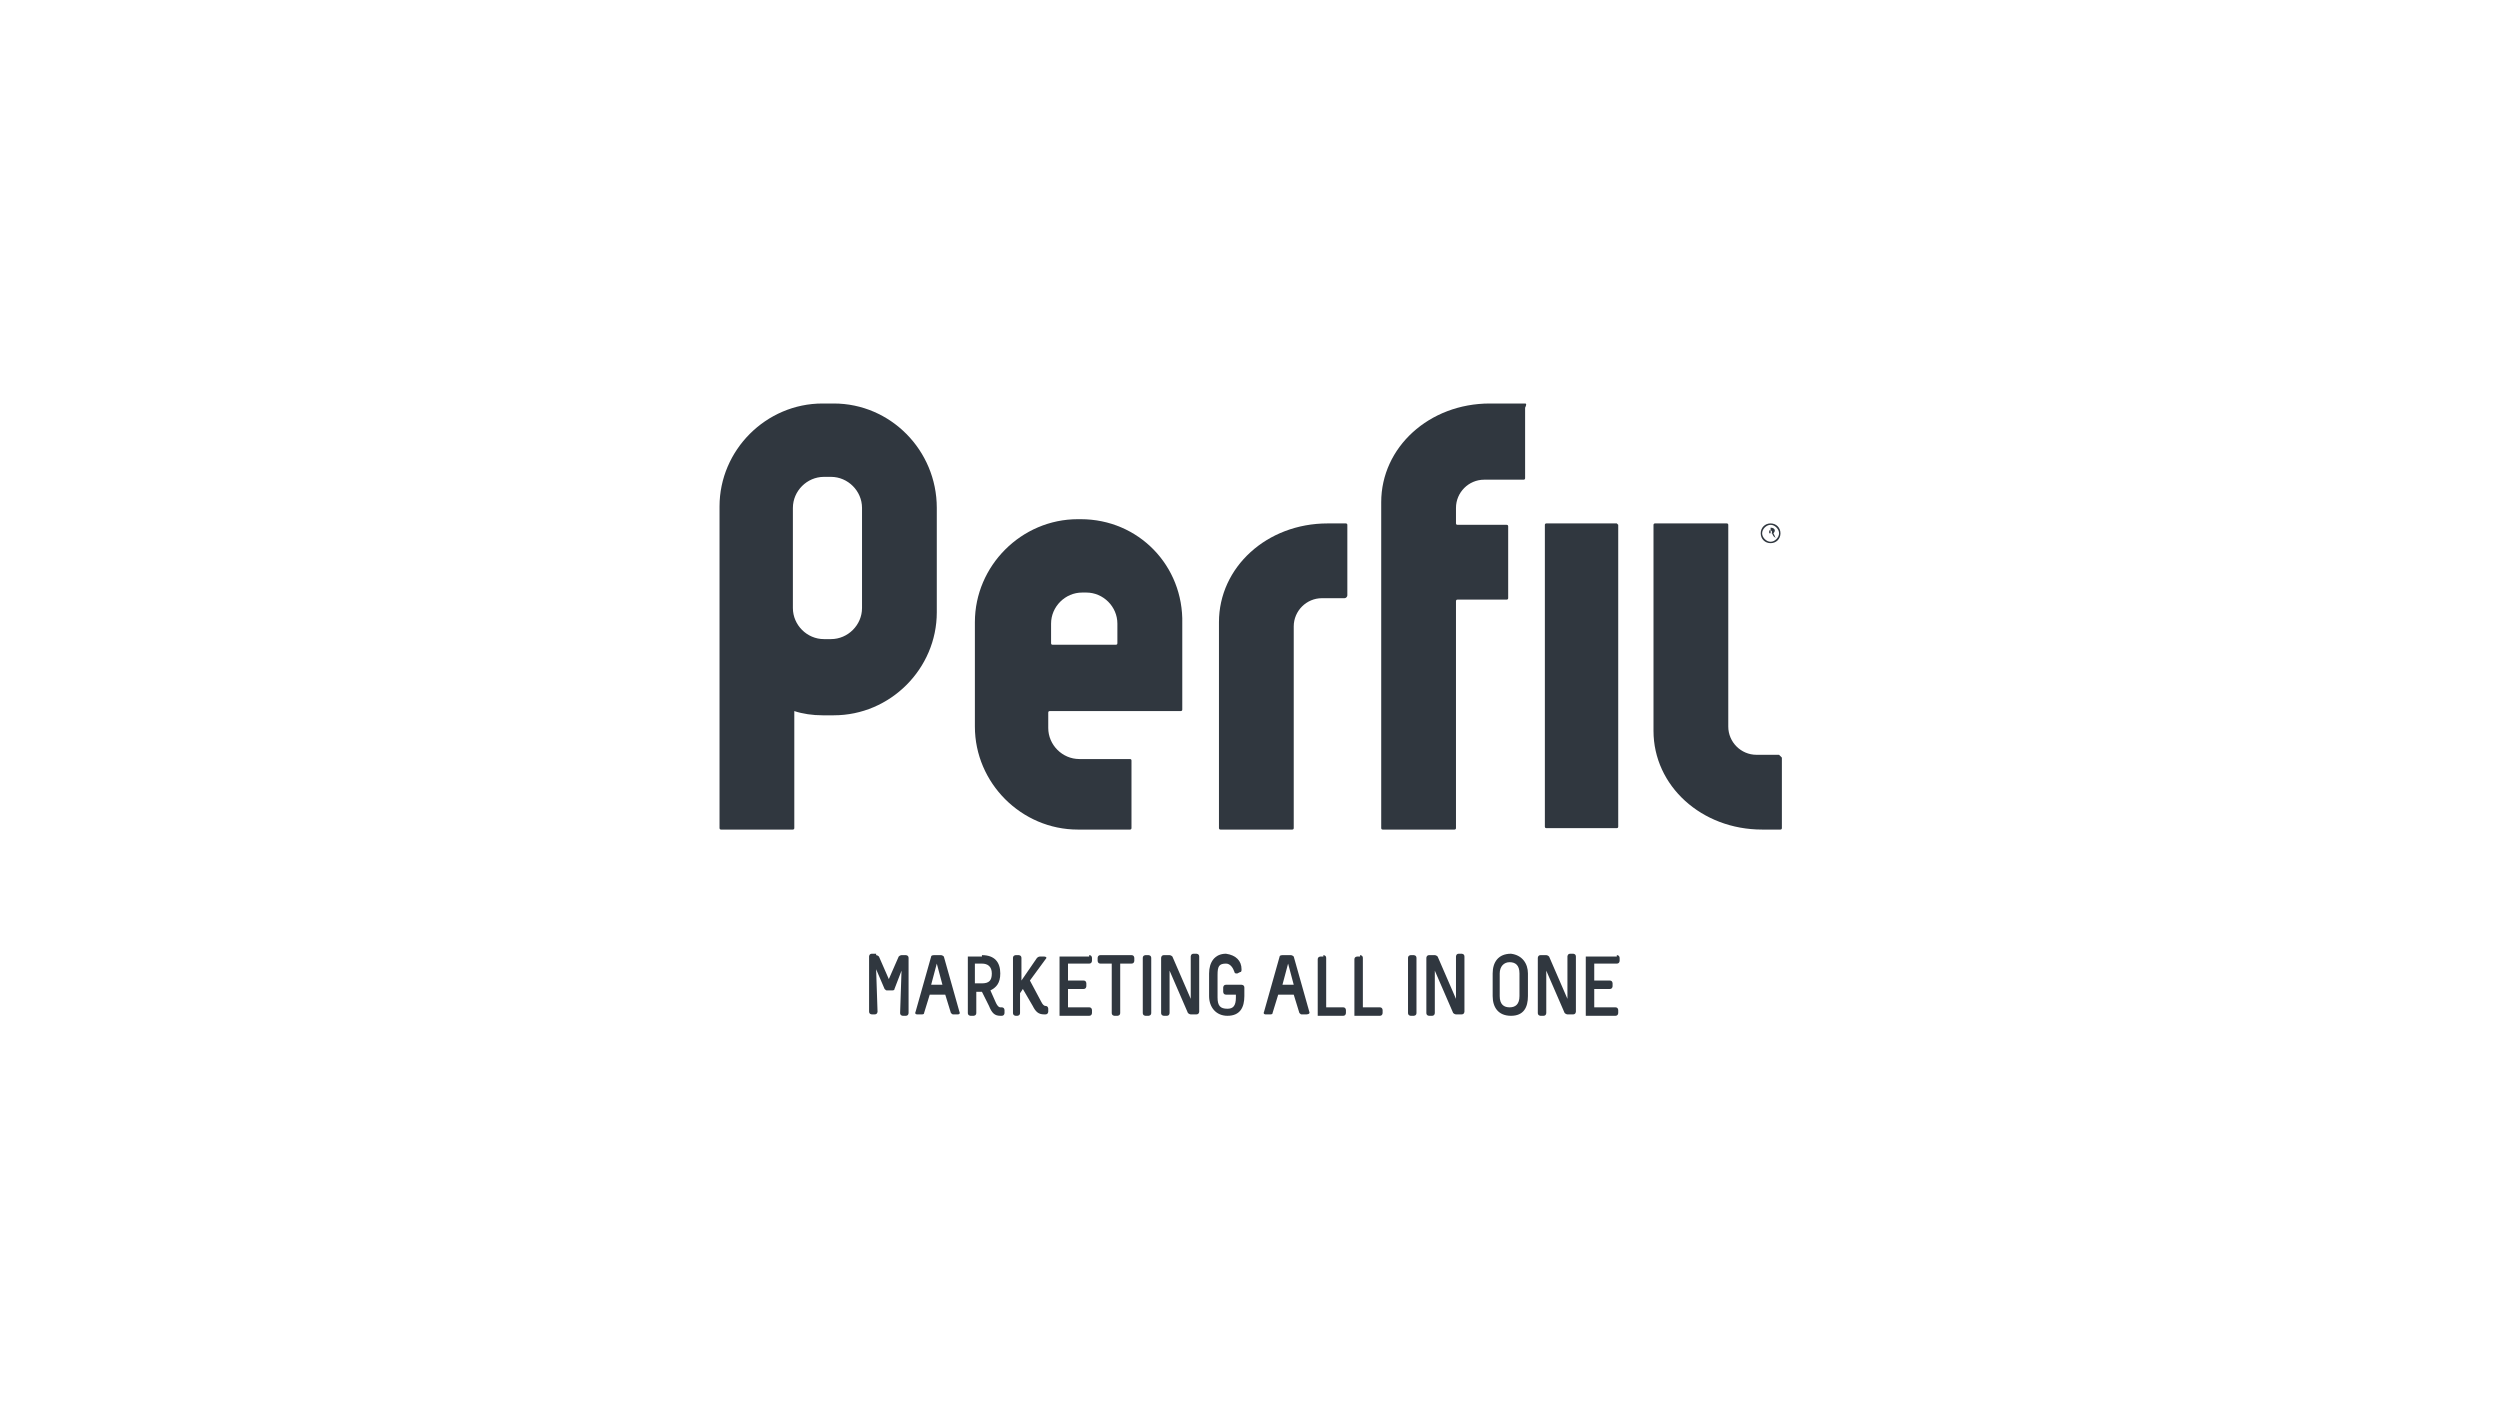
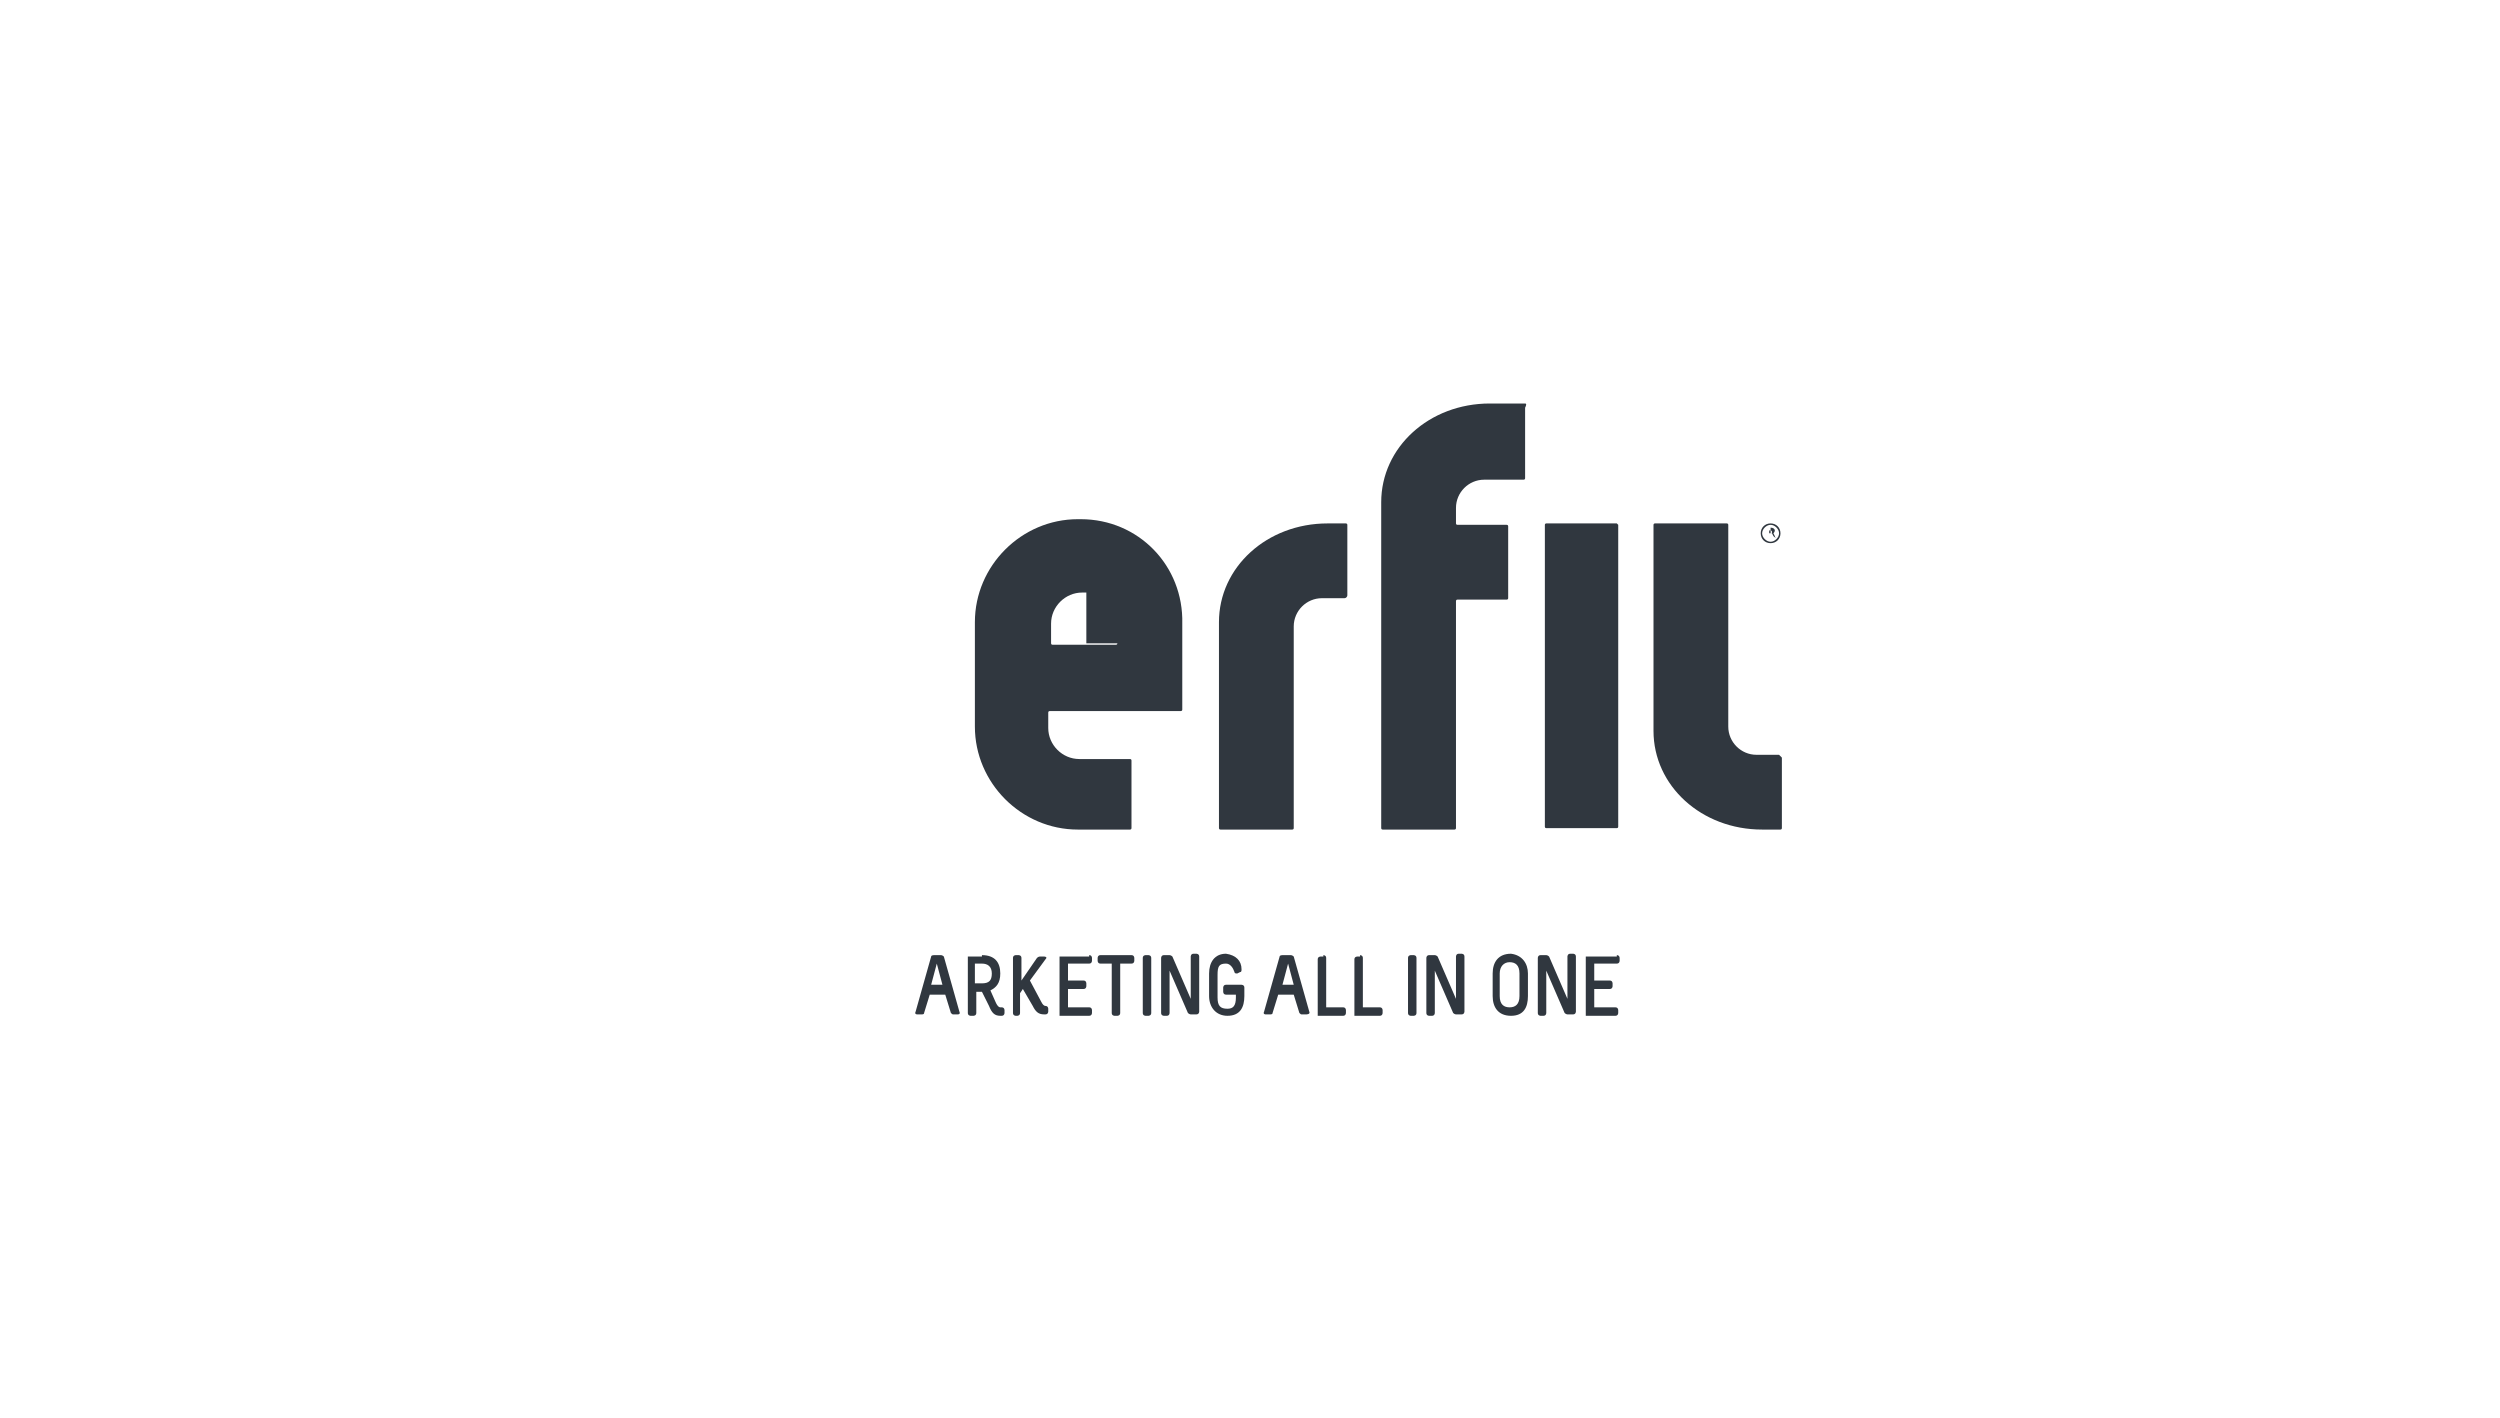
<svg xmlns="http://www.w3.org/2000/svg" version="1.1" id="Layer_1" x="0px" y="0px" viewBox="0 0 177.2 100.5" style="enable-background:new 0 0 177.2 100.5;" xml:space="preserve">
  <style type="text/css">
	.st0{fill-rule:evenodd;clip-rule:evenodd;fill:#30373F;}
	.st1{fill:#30373F;}
</style>
  <g>
    <path class="st0" d="M114.6,37.1h-5c-0.1,0-0.1,0.1-0.1,0.1l0,21.4c0,0.1,0.1,0.1,0.1,0.1h5c0.1,0,0.1-0.1,0.1-0.1V37.2   C114.7,37.2,114.6,37.1,114.6,37.1L114.6,37.1z" />
    <path class="st0" d="M126.1,53.5h-1.6c-1.1,0-2-0.9-2-2V37.2c0-0.1-0.1-0.1-0.1-0.1h-5.1c-0.1,0-0.1,0.1-0.1,0.1v14.6   c0,3.9,3.4,7,7.7,7h1.3c0.1,0,0.1-0.1,0.1-0.1v-5C126.2,53.6,126.1,53.5,126.1,53.5L126.1,53.5z" />
    <path class="st0" d="M95.3,42.4h-1.6c-1.1,0-2,0.9-2,2v14.3c0,0.1-0.1,0.1-0.1,0.1h-5.1c-0.1,0-0.1-0.1-0.1-0.1V44.1   c0-3.9,3.4-7,7.7-7h1.3c0.1,0,0.1,0.1,0.1,0.1v5C95.5,42.3,95.4,42.4,95.3,42.4L95.3,42.4z" />
    <path class="st0" d="M108.1,28.6h-2.5c-4.3,0-7.7,3.1-7.7,7v23.1c0,0.1,0.1,0.1,0.1,0.1h5.1c0.1,0,0.1-0.1,0.1-0.1V42.6   c0-0.1,0.1-0.1,0.1-0.1h3.5c0.1,0,0.1-0.1,0.1-0.1v-5.1c0-0.1-0.1-0.1-0.1-0.1h-3.5c-0.1,0-0.1-0.1-0.1-0.1v-1.1c0-1.1,0.9-2,2-2   h2.8c0.1,0,0.1-0.1,0.1-0.1v-5C108.2,28.7,108.2,28.6,108.1,28.6L108.1,28.6z" />
-     <path class="st0" d="M59.1,28.6h-0.8c-4,0-7.3,3.3-7.3,7.3v22.8c0,0.1,0.1,0.1,0.1,0.1h5.1c0.1,0,0.1-0.1,0.1-0.1v-8.3   c0.6,0.2,1.3,0.3,2,0.3h0.8c4,0,7.3-3.3,7.3-7.3v-7.4C66.4,31.9,63.1,28.6,59.1,28.6L59.1,28.6z M61.1,43.1L61.1,43.1   c0,1.2-1,2.2-2.2,2.2h-0.5c-1.2,0-2.2-1-2.2-2.2V36c0-1.2,1-2.2,2.2-2.2h0.5c1.2,0,2.2,1,2.2,2.2V43.1L61.1,43.1z" />
-     <path class="st0" d="M76.6,36.8h-0.2c-4,0-7.3,3.3-7.3,7.3v7.4c0,4,3.3,7.3,7.3,7.3h3.7c0.1,0,0.1-0.1,0.1-0.1v-4.8   c0-0.1-0.1-0.1-0.1-0.1h-3.6c-1.2,0-2.2-1-2.2-2.2v-1.1c0-0.1,0.1-0.1,0.1-0.1h9.3c0.1,0,0.1-0.1,0.1-0.1v-6.1   C83.9,40.1,80.7,36.8,76.6,36.8L76.6,36.8z M79.2,45.6L79.2,45.6c0,0.1-0.1,0.1-0.1,0.1h-4.5c-0.1,0-0.1-0.1-0.1-0.1v-1.4   c0-1.2,1-2.2,2.2-2.2H77c1.2,0,2.2,1,2.2,2.2V45.6L79.2,45.6z" />
-     <path class="st1" d="M62.1,67.7c0,0,0.1,0,0.2,0.1l0.7,1.6l0.7-1.6c0.1-0.1,0.2-0.1,0.2-0.1h0.3c0,0,0.2,0,0.2,0.2v3.9   c0,0,0,0.2-0.2,0.2H64c0,0-0.2,0-0.2-0.2l0.1-3l-0.5,1.3c0,0.1-0.1,0.1-0.2,0.1h-0.3c-0.1,0-0.1,0-0.2-0.1l-0.6-1.4l0.1,3   c0,0,0,0.2-0.2,0.2h-0.2c0,0-0.2,0-0.2-0.2v-3.9c0,0,0-0.2,0.2-0.2H62.1L62.1,67.7z" />
+     <path class="st0" d="M76.6,36.8h-0.2c-4,0-7.3,3.3-7.3,7.3v7.4c0,4,3.3,7.3,7.3,7.3h3.7c0.1,0,0.1-0.1,0.1-0.1v-4.8   c0-0.1-0.1-0.1-0.1-0.1h-3.6c-1.2,0-2.2-1-2.2-2.2v-1.1c0-0.1,0.1-0.1,0.1-0.1h9.3c0.1,0,0.1-0.1,0.1-0.1v-6.1   C83.9,40.1,80.7,36.8,76.6,36.8L76.6,36.8z M79.2,45.6L79.2,45.6c0,0.1-0.1,0.1-0.1,0.1h-4.5c-0.1,0-0.1-0.1-0.1-0.1v-1.4   c0-1.2,1-2.2,2.2-2.2H77V45.6L79.2,45.6z" />
    <path class="st1" d="M66.7,67.7c0,0,0.1,0,0.2,0.1l1.1,3.9c0.1,0.2-0.1,0.2-0.1,0.2h-0.3c-0.1,0-0.1,0-0.2-0.1l-0.4-1.3h-1.1   l-0.4,1.3c0,0.1-0.1,0.1-0.2,0.1H65c0,0-0.2,0-0.1-0.2l1.1-3.9c0-0.1,0.2-0.1,0.2-0.1H66.7L66.7,67.7z M66.4,68.3L66.4,68.3   L66,69.8h0.8L66.4,68.3L66.4,68.3L66.4,68.3z" />
    <path class="st1" d="M69.6,67.7c0.9,0,1.3,0.5,1.3,1.3c0,0.7-0.3,1-0.7,1.2l0.4,0.9c0.1,0.2,0.2,0.3,0.3,0.3H71   c0.2,0,0.2,0.2,0.2,0.2v0.2c0,0,0,0.2-0.2,0.2h-0.1c-0.4,0-0.6-0.2-0.8-0.7l-0.5-1h-0.4v1.5c0,0.2-0.2,0.2-0.2,0.2h-0.2   c0,0-0.2,0-0.2-0.2v-4H69.6L69.6,67.7z M69.1,69.7L69.1,69.7h0.5c0.5,0,0.7-0.2,0.7-0.7c0-0.5-0.3-0.7-0.7-0.7h-0.5V69.7L69.1,69.7   z" />
    <path class="st1" d="M72.2,67.7c0,0,0.2,0,0.2,0.2v1.6l1.1-1.6c0.1-0.1,0.2-0.1,0.2-0.1H74c0,0,0.3,0,0.1,0.2L73,69.5l0.8,1.5   c0.1,0.2,0.2,0.3,0.3,0.3h0c0.2,0,0.2,0.2,0.2,0.2v0.2c0,0,0,0.2-0.2,0.2h-0.1c-0.4,0-0.6-0.2-0.8-0.6l-0.7-1.2l-0.2,0.3v1.4   c0,0.2-0.2,0.2-0.2,0.2H72c0,0-0.2,0-0.2-0.2v-3.9c0-0.2,0.2-0.2,0.2-0.2H72.2L72.2,67.7z" />
    <path class="st1" d="M77.2,67.7c0.2,0,0.2,0.2,0.2,0.2v0.2c0,0,0,0.2-0.2,0.2h-1.5v1.2h1.1c0.2,0,0.2,0.2,0.2,0.2v0.2   c0,0,0,0.2-0.2,0.2h-1.1v1.3h1.5c0.2,0,0.2,0.2,0.2,0.2v0.2c0,0,0,0.2-0.2,0.2h-2.1v-4.2H77.2L77.2,67.7z" />
    <path class="st1" d="M80.2,67.7c0.2,0,0.2,0.2,0.2,0.2v0.2c0,0,0,0.2-0.2,0.2h-0.8v3.5c0,0.2-0.2,0.2-0.2,0.2H79c0,0-0.2,0-0.2-0.2   v-3.5H78c-0.2,0-0.2-0.2-0.2-0.2v-0.2c0,0,0-0.2,0.2-0.2H80.2L80.2,67.7z" />
    <path class="st1" d="M81.4,67.7c0,0,0.2,0,0.2,0.2v3.9c0,0.2-0.2,0.2-0.2,0.2h-0.2c0,0-0.2,0-0.2-0.2v-3.9c0-0.2,0.2-0.2,0.2-0.2   H81.4L81.4,67.7z" />
    <path class="st1" d="M82.9,67.7c0,0,0.1,0,0.2,0.1l1.3,3l0-3c0,0,0-0.2,0.2-0.2h0.2c0,0,0.2,0,0.2,0.2v3.9c0,0,0,0.2-0.2,0.2h-0.4   c0,0-0.1,0-0.2-0.1l-1.3-3l0,3c0,0,0,0.2-0.2,0.2h-0.2c0,0-0.2,0-0.2-0.2v-3.9c0,0,0-0.2,0.2-0.2H82.9L82.9,67.7z" />
    <path class="st1" d="M88,68.7c0,0.1,0,0.2-0.1,0.2l-0.2,0.1c-0.1,0-0.2,0-0.2-0.1c-0.1-0.3-0.3-0.6-0.6-0.6c-0.5,0-0.6,0.2-0.6,0.8   v1.6c0,0.6,0.2,0.8,0.7,0.8c0.4,0,0.6-0.2,0.6-0.8v-0.2h-0.7c-0.2,0-0.2-0.2-0.2-0.2V70c0,0,0-0.2,0.2-0.2h1.1c0,0,0.2,0,0.2,0.2   v0.6c0,0.8-0.3,1.4-1.2,1.4c-0.8,0-1.3-0.6-1.3-1.4V69c0-0.8,0.4-1.4,1.2-1.4C87.6,67.7,88,68.1,88,68.7L88,68.7z" />
    <path class="st1" d="M91.5,67.7c0,0,0.1,0,0.2,0.1l1.1,3.9c0.1,0.2-0.2,0.2-0.2,0.2h-0.3c-0.1,0-0.1,0-0.2-0.1l-0.4-1.3h-1.1   l-0.4,1.3c0,0.1-0.1,0.1-0.2,0.1h-0.3c0,0-0.2,0-0.1-0.2l1.1-3.9c0-0.1,0.2-0.1,0.2-0.1H91.5L91.5,67.7z M91.3,68.3L91.3,68.3   l-0.4,1.5h0.8L91.3,68.3L91.3,68.3L91.3,68.3z" />
    <path class="st1" d="M93.8,67.7c0,0,0.2,0,0.2,0.2v3.5h1.2c0.2,0,0.2,0.2,0.2,0.2v0.2c0,0,0,0.2-0.2,0.2h-1.8v-4   c0-0.2,0.2-0.2,0.2-0.2H93.8L93.8,67.7z" />
    <path class="st1" d="M96.4,67.7c0,0,0.2,0,0.2,0.2v3.5h1.2c0.2,0,0.2,0.2,0.2,0.2v0.2c0,0,0,0.2-0.2,0.2H96v-4   c0-0.2,0.2-0.2,0.2-0.2H96.4L96.4,67.7z" />
    <path class="st1" d="M100.2,67.7c0,0,0.2,0,0.2,0.2v3.9c0,0.2-0.2,0.2-0.2,0.2H100c0,0-0.2,0-0.2-0.2v-3.9c0-0.2,0.2-0.2,0.2-0.2   H100.2L100.2,67.7z" />
    <path class="st1" d="M101.7,67.7c0,0,0.1,0,0.2,0.1l1.3,3l0-3c0,0,0-0.2,0.2-0.2h0.2c0,0,0.2,0,0.2,0.2v3.9c0,0,0,0.2-0.2,0.2h-0.4   c0,0-0.1,0-0.2-0.1l-1.3-3l0,3c0,0,0,0.2-0.2,0.2h-0.2c0,0-0.2,0-0.2-0.2v-3.9c0,0,0-0.2,0.2-0.2H101.7L101.7,67.7z" />
    <path class="st1" d="M108.3,69v1.6c0,0.8-0.3,1.4-1.2,1.4c-0.9,0-1.3-0.6-1.3-1.4V69c0-0.8,0.4-1.4,1.3-1.4   C107.9,67.7,108.3,68.3,108.3,69L108.3,69z M106.3,69L106.3,69v1.6c0,0.6,0.3,0.8,0.7,0.8c0.4,0,0.7-0.2,0.7-0.8V69   c0-0.6-0.3-0.8-0.7-0.8C106.6,68.2,106.3,68.5,106.3,69L106.3,69z" />
    <path class="st1" d="M109.6,67.7c0,0,0.1,0,0.2,0.1l1.3,3l0-3c0,0,0-0.2,0.2-0.2h0.2c0,0,0.2,0,0.2,0.2v3.9c0,0,0,0.2-0.2,0.2h-0.4   c0,0-0.1,0-0.2-0.1l-1.3-3l0,3c0,0,0,0.2-0.2,0.2h-0.2c0,0-0.2,0-0.2-0.2v-3.9c0,0,0-0.2,0.2-0.2H109.6L109.6,67.7z" />
    <path class="st1" d="M114.6,67.7c0.2,0,0.2,0.2,0.2,0.2v0.2c0,0,0,0.2-0.2,0.2H113v1.2h1.1c0.2,0,0.2,0.2,0.2,0.2v0.2   c0,0,0,0.2-0.2,0.2H113v1.3h1.5c0.2,0,0.2,0.2,0.2,0.2v0.2c0,0,0,0.2-0.2,0.2h-2.1v-4.2H114.6L114.6,67.7z" />
    <path class="st1" d="M125.5,37.1c0.4,0,0.7,0.3,0.7,0.7c0,0.4-0.3,0.7-0.7,0.7c-0.4,0-0.7-0.3-0.7-0.7   C124.8,37.4,125.1,37.1,125.5,37.1L125.5,37.1z M125.5,37.2c-0.3,0-0.6,0.3-0.6,0.6c0,0.3,0.3,0.6,0.6,0.6c0.3,0,0.6-0.3,0.6-0.6   C126.1,37.5,125.8,37.2,125.5,37.2L125.5,37.2z" />
    <path class="st1" d="M125.5,37.4c0.2,0,0.3,0.1,0.3,0.2c0,0.1-0.1,0.2-0.1,0.2l0.1,0.2c0,0,0,0.1,0.1,0.1h0c0,0,0,0,0,0v0   c0,0,0,0,0,0h0c-0.1,0-0.1,0-0.2-0.1l-0.1-0.2h-0.1v0.3c0,0,0,0,0,0h0c0,0,0,0,0,0v-0.8H125.5L125.5,37.4z M125.4,37.8L125.4,37.8   L125.4,37.8c0.2,0,0.2,0,0.2-0.1c0-0.1-0.1-0.1-0.1-0.1h-0.1V37.8L125.4,37.8z" />
  </g>
</svg>